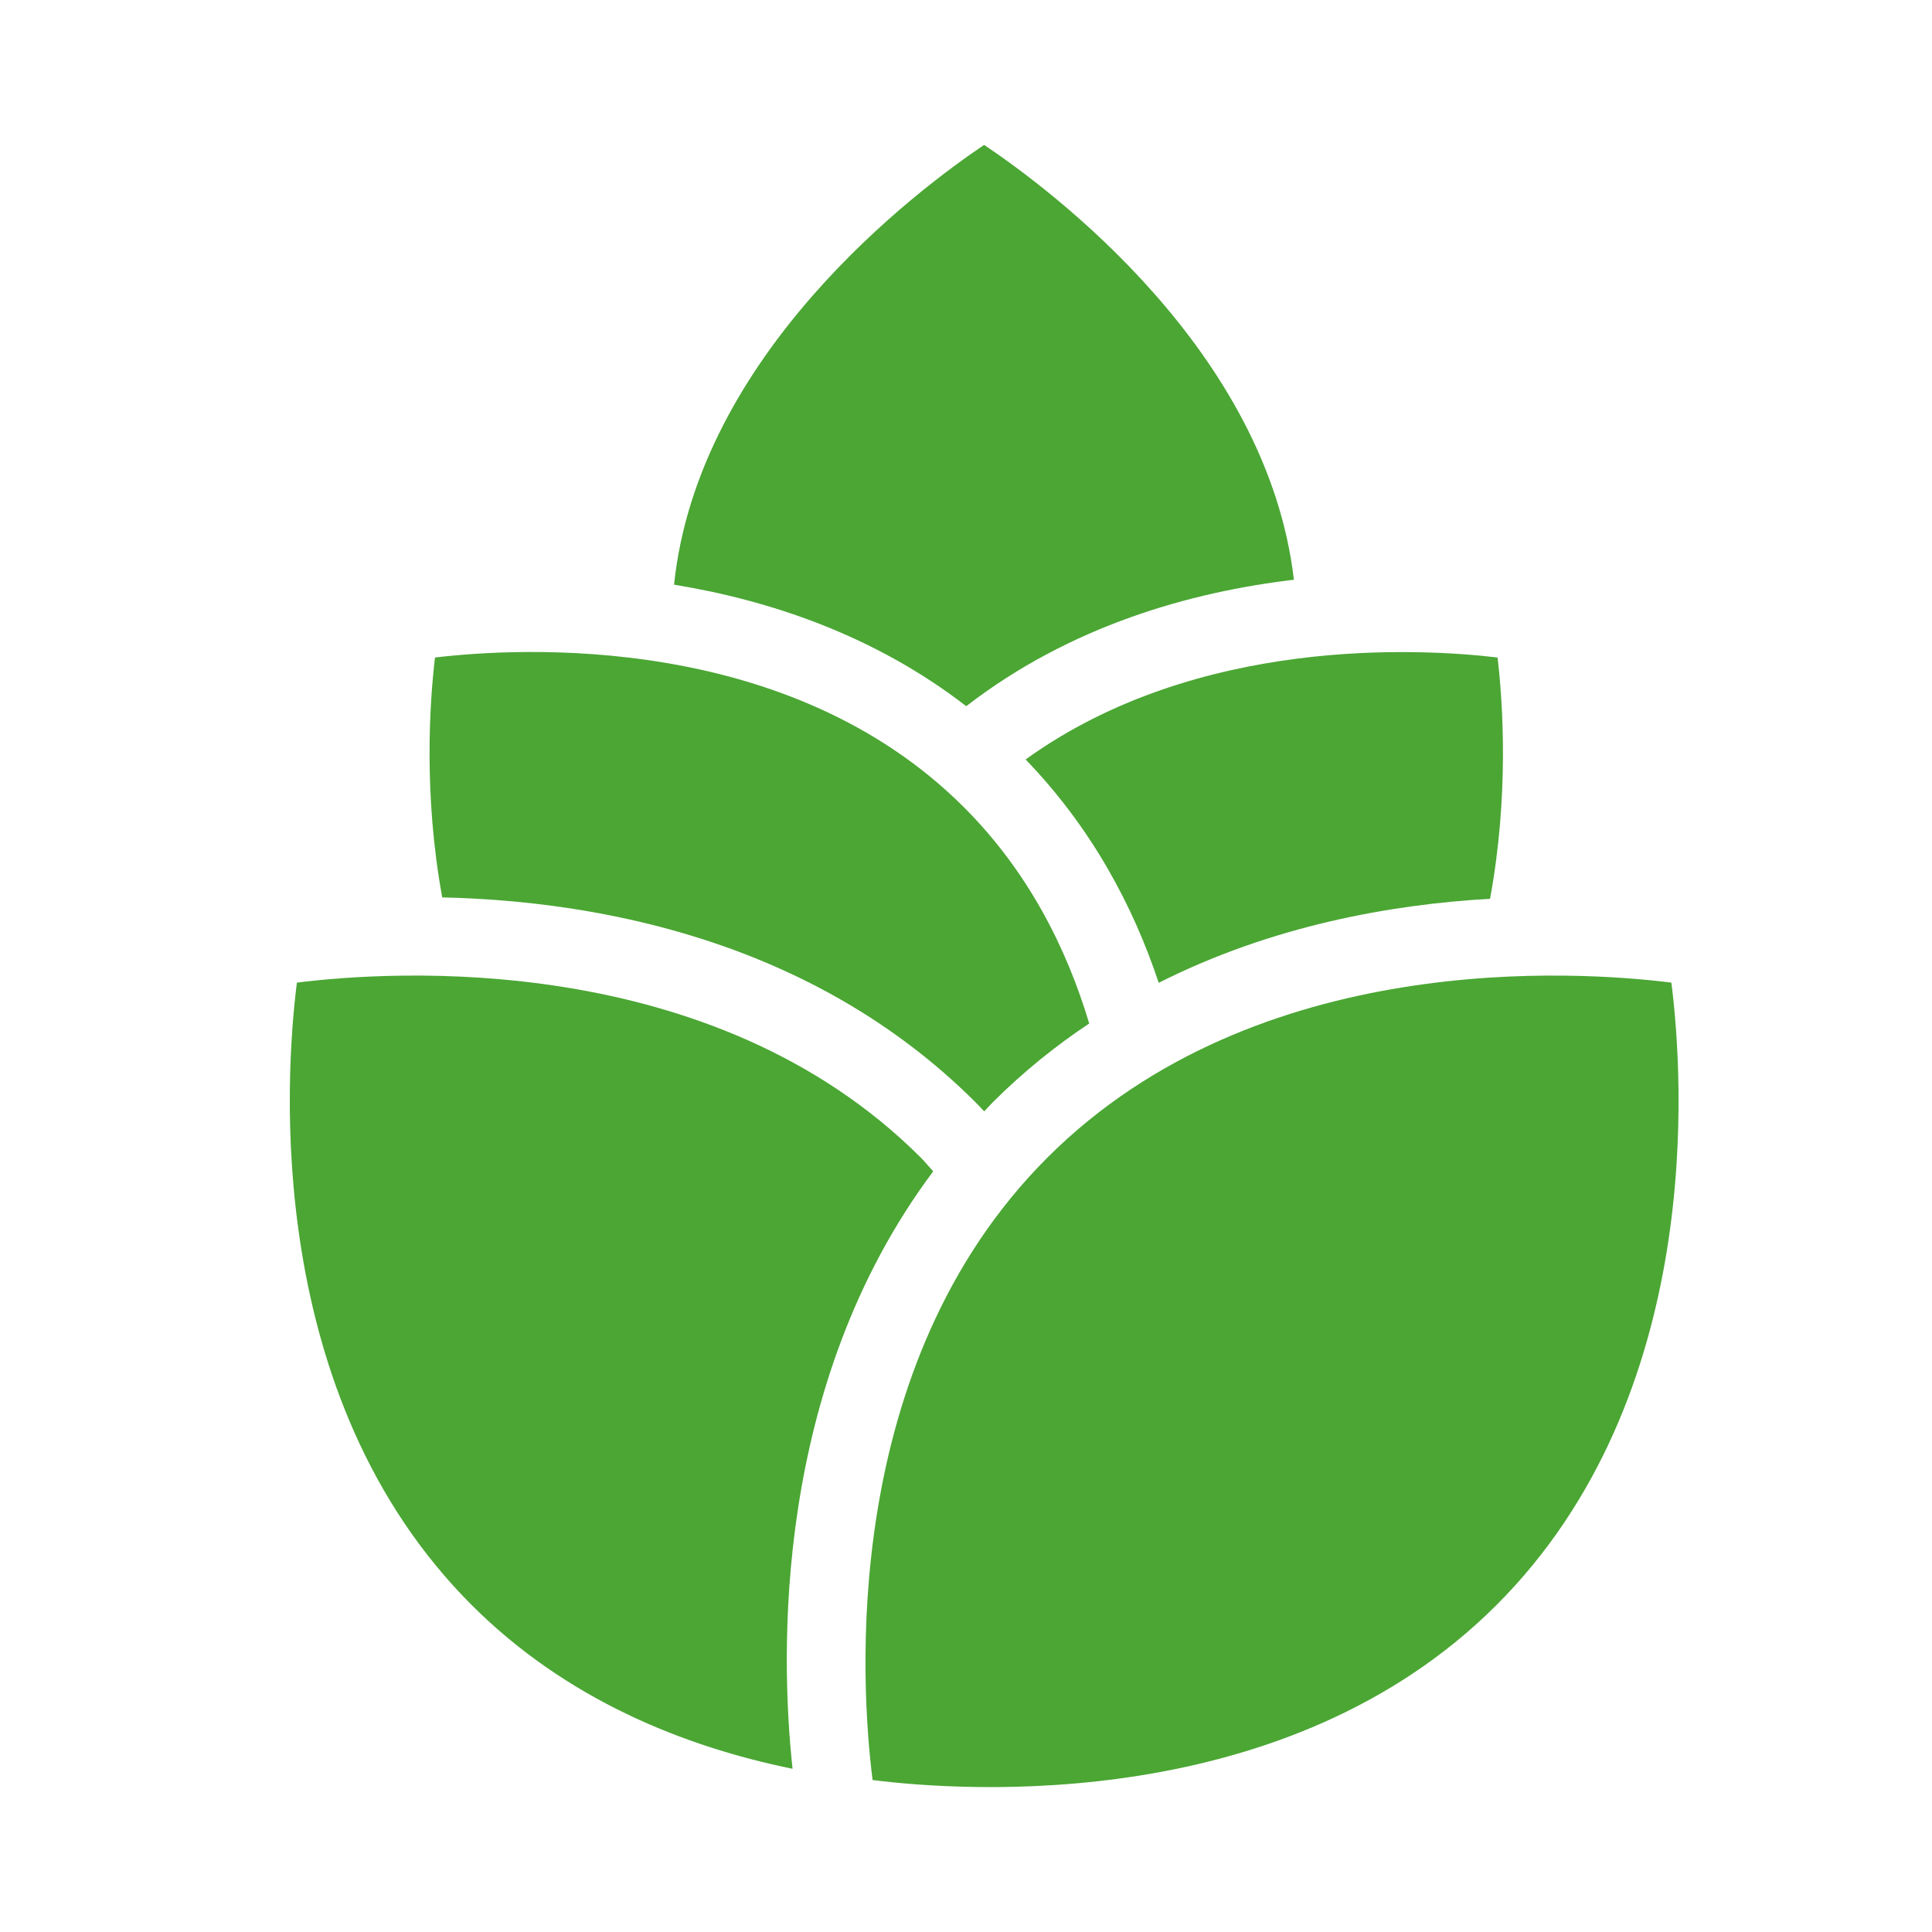
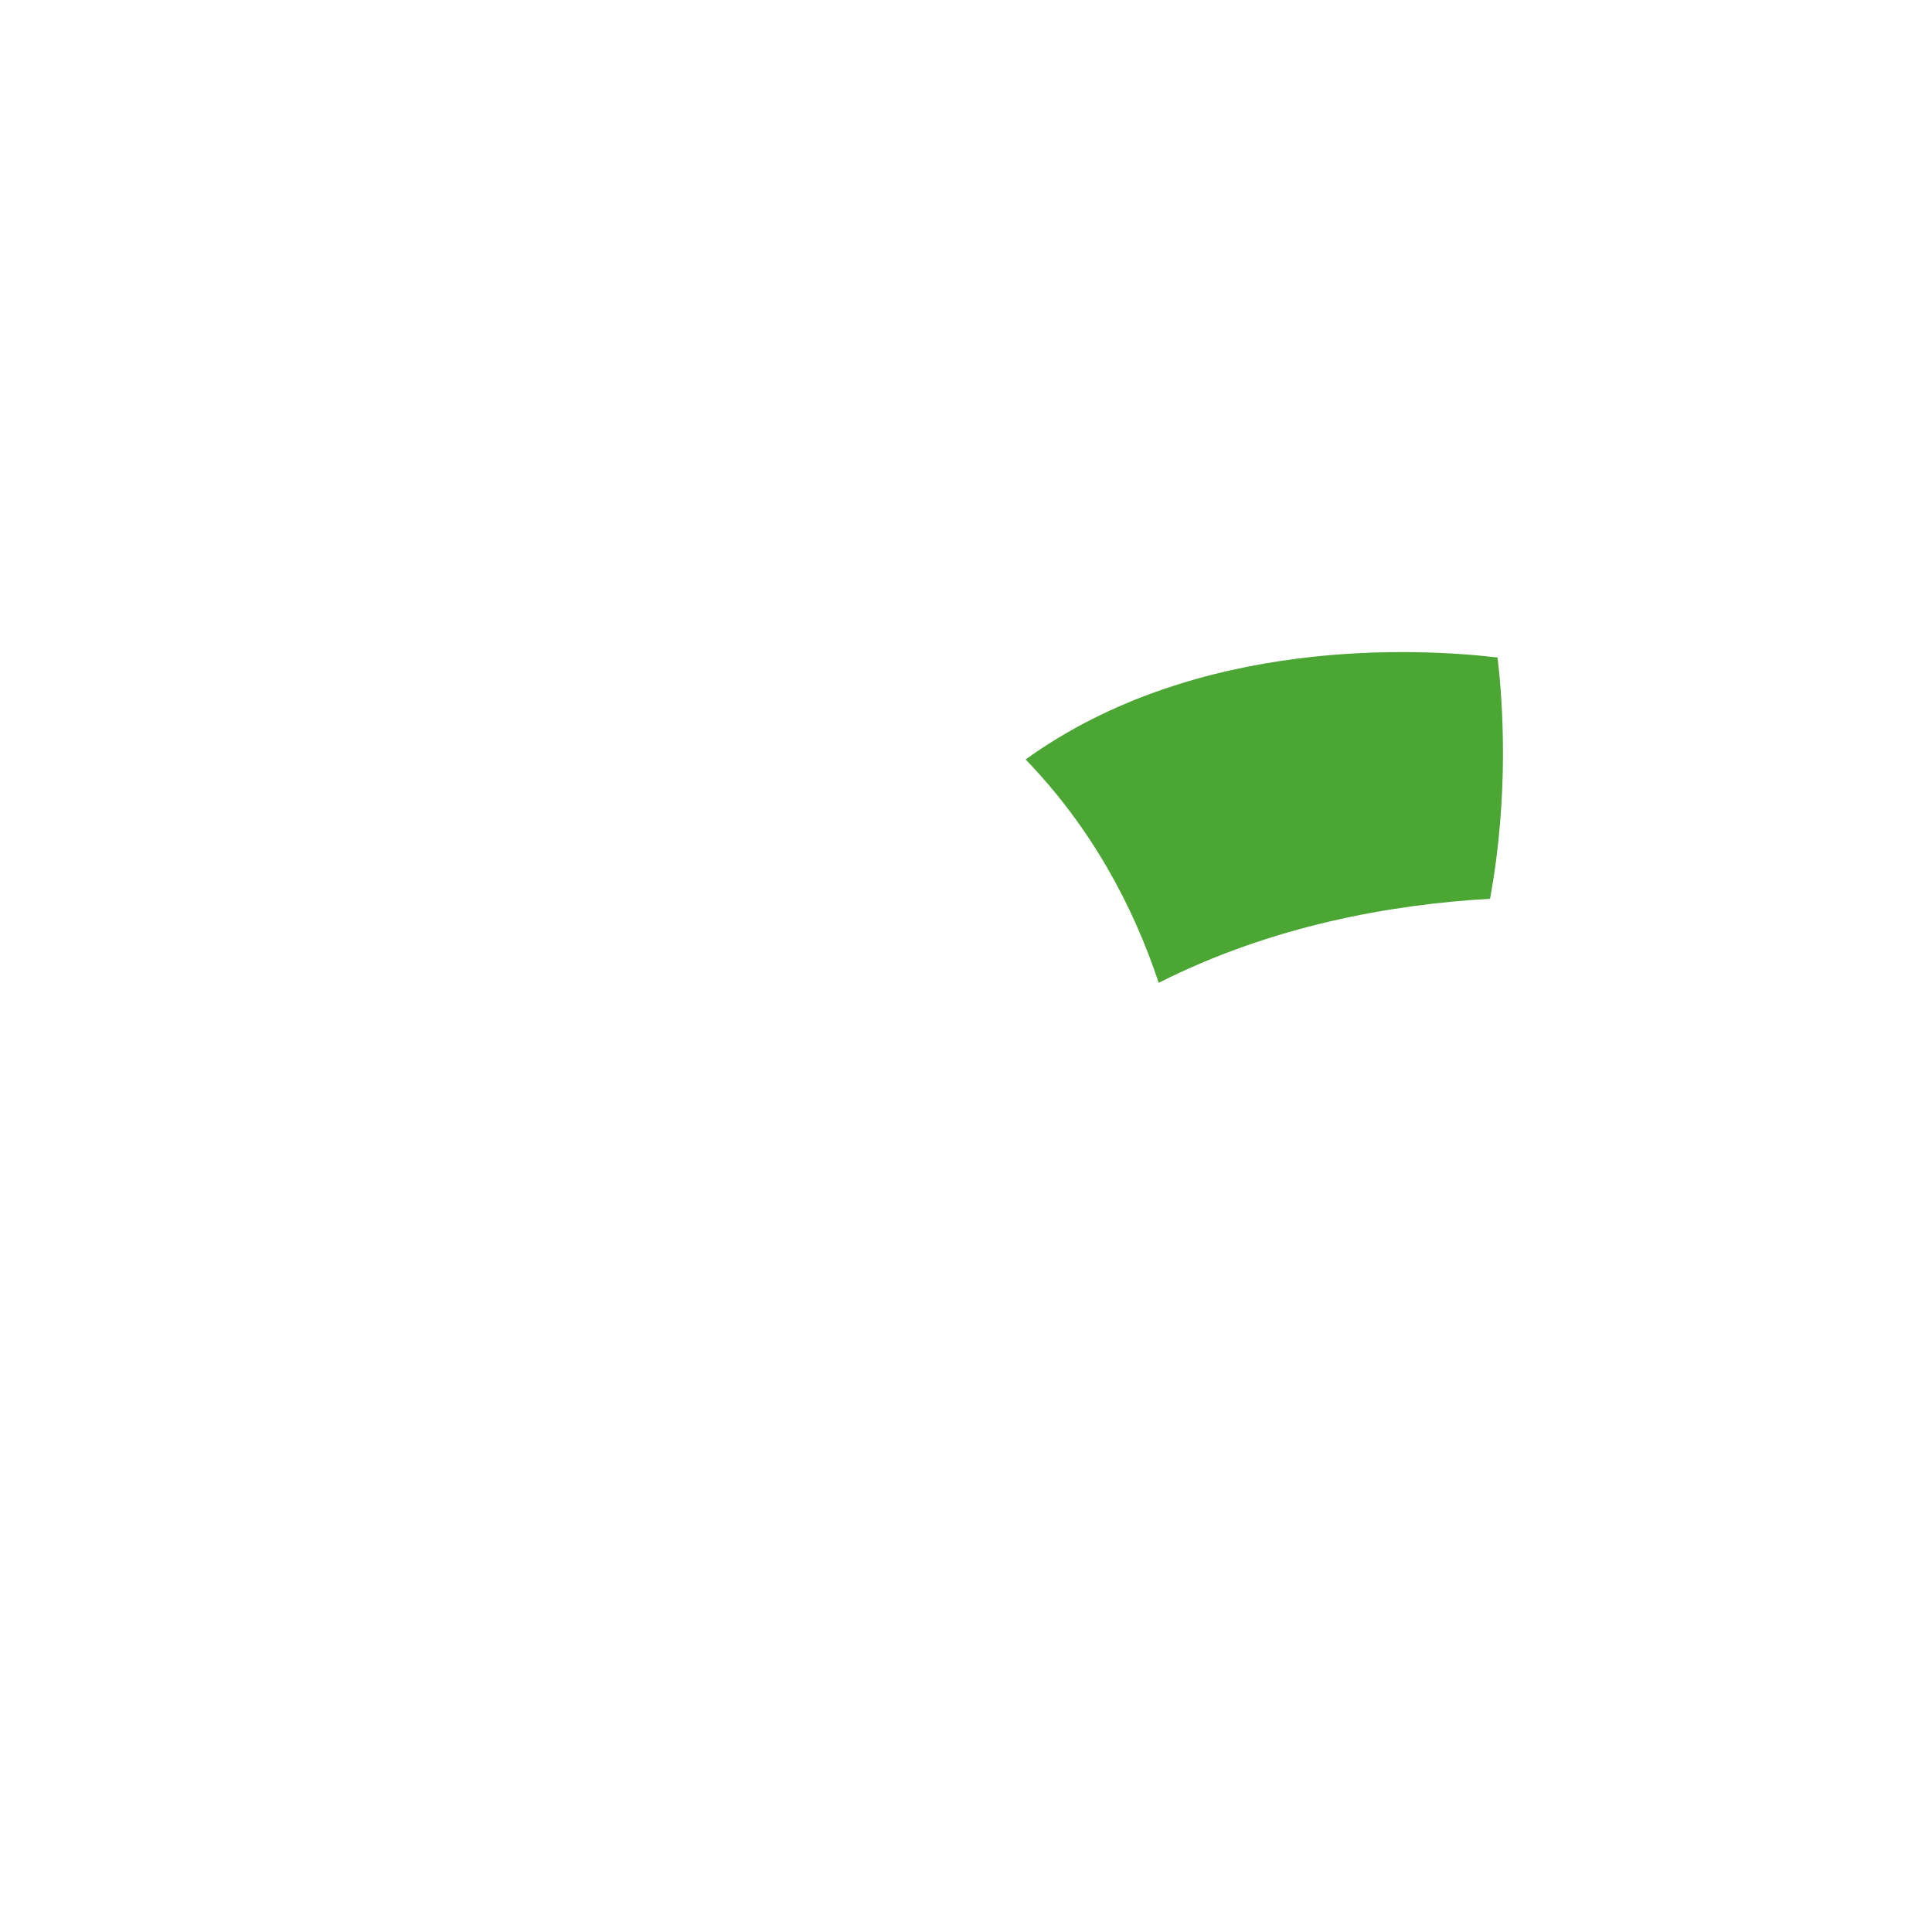
<svg xmlns="http://www.w3.org/2000/svg" width="40" height="40" viewBox="0 0 40 40" fill="none">
-   <path d="M34.604 20.344C32.658 20.101 26.018 19.642 21.69 23.962C17.363 28.282 17.82 34.909 18.066 36.854C20.012 37.098 26.652 37.554 30.978 33.236C35.316 28.904 34.851 22.287 34.604 20.344Z" fill="#4BA634" />
-   <path d="M19.321 24.252C19.232 24.156 19.153 24.056 19.059 23.962C14.733 19.644 8.096 20.1 6.147 20.344C5.901 22.289 5.444 28.916 9.771 33.236C11.727 35.188 14.154 36.16 16.409 36.621C16.157 34.288 15.994 28.696 19.321 24.252Z" fill="#4BA634" />
-   <path d="M20.377 23.01C20.436 22.949 20.49 22.885 20.551 22.825C21.184 22.192 21.856 21.653 22.551 21.19C22.082 19.626 21.285 18.039 19.953 16.709C16.322 13.084 10.769 13.404 9.006 13.613C8.898 14.521 8.764 16.439 9.156 18.58C12.324 18.651 16.812 19.441 20.201 22.825C20.262 22.886 20.317 22.949 20.377 23.01Z" fill="#4BA634" />
  <path d="M31.005 13.613C29.424 13.425 24.793 13.158 21.234 15.724C22.595 17.134 23.458 18.749 23.99 20.348C26.333 19.164 28.803 18.725 30.85 18.608C31.247 16.456 31.114 14.525 31.005 13.613Z" fill="#4BA634" />
-   <path d="M20.375 3C18.979 3.94 14.457 7.332 13.955 12.105C15.917 12.425 18.091 13.142 20.005 14.621C22.162 12.954 24.648 12.256 26.789 12.003C26.236 7.271 21.764 3.931 20.375 3Z" fill="#4BA634" />
</svg>